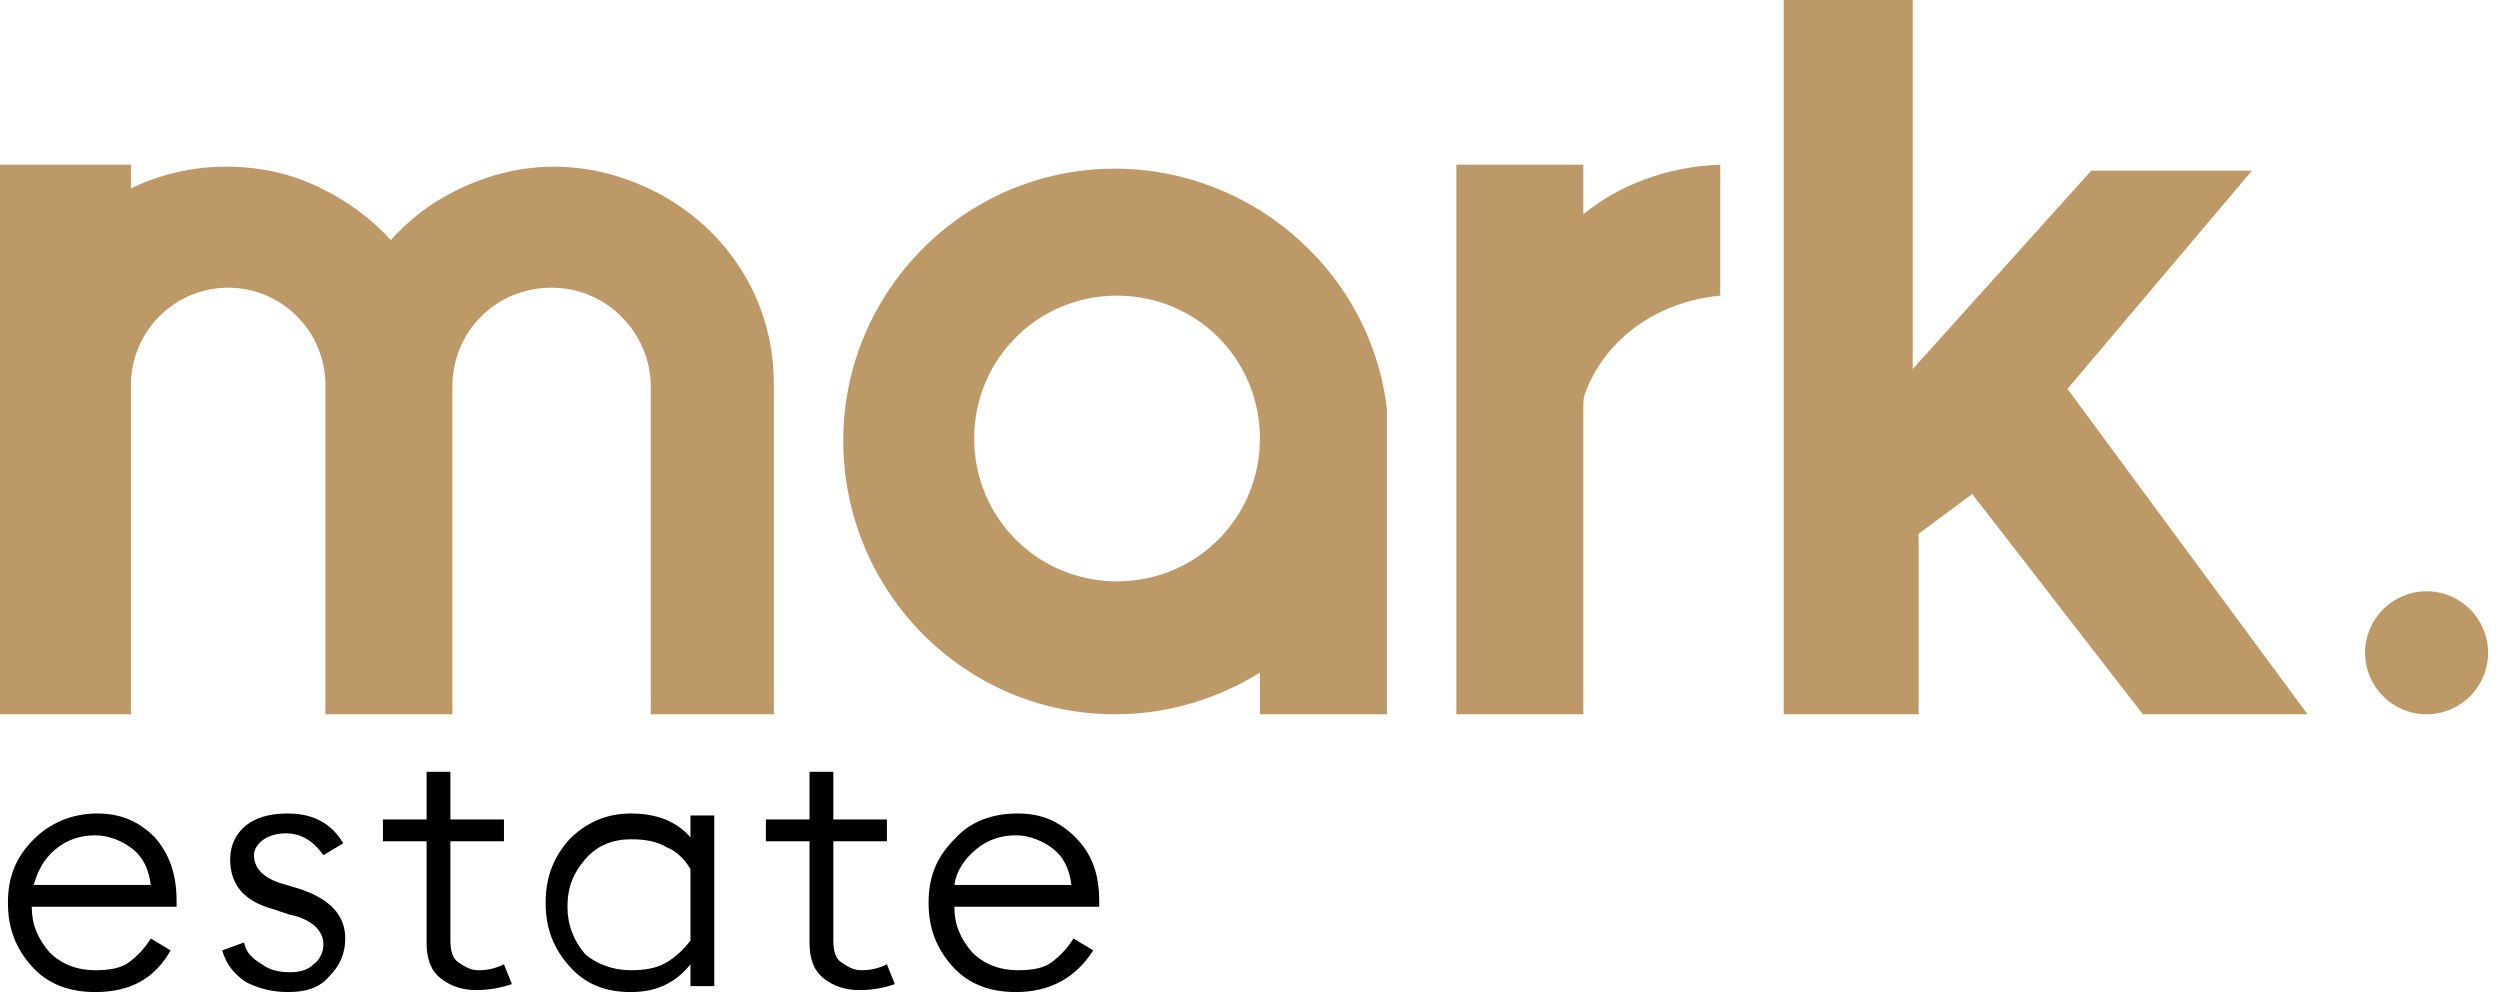
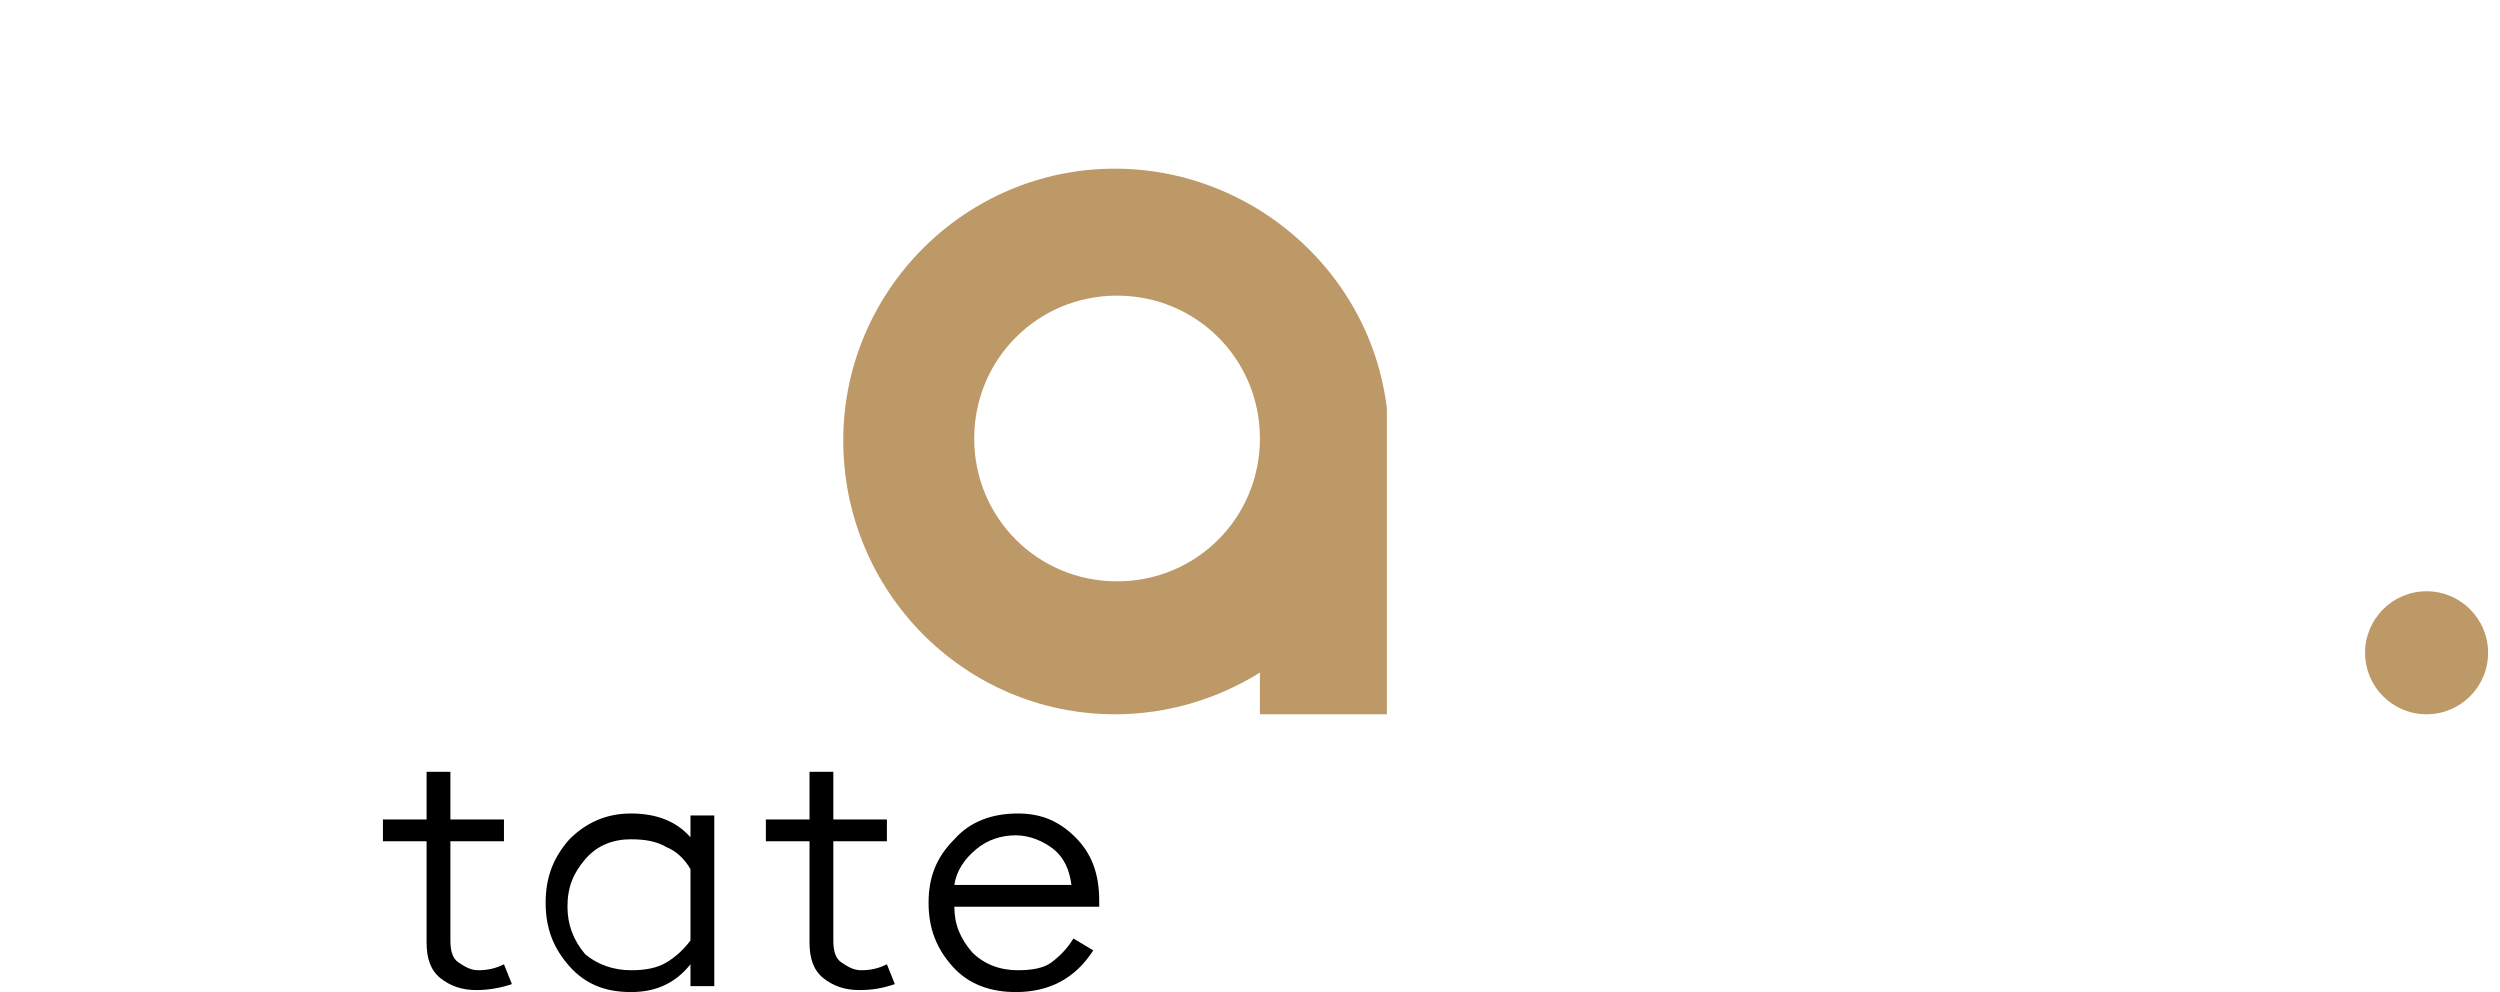
<svg xmlns="http://www.w3.org/2000/svg" width="126" height="50" viewBox="0 0 126 50" fill="none">
-   <path d="M4.8 50C3.5 50 2.4 49.6 1.6 48.7C0.8 47.8 0.4 46.8 0.4 45.5C0.4 44.2 0.8 43.2 1.7 42.3C2.5 41.5 3.6 41 4.9 41C6.1 41 7 41.4 7.8 42.2C8.5 43 8.9 44 8.9 45.4V45.7H1.6C1.6 46.6 1.9 47.3 2.5 48C3.1 48.6 3.9 48.9 4.8 48.9C5.5 48.9 6.1 48.8 6.5 48.5C6.9 48.2 7.3 47.8 7.6 47.3L8.6 47.9C7.8 49.3 6.6 50 4.8 50ZM1.7 44.6H7.6C7.5 43.8 7.2 43.2 6.7 42.8C6.2 42.4 5.5 42.1 4.8 42.1C4.1 42.1 3.4 42.3 2.8 42.8C2.2 43.3 1.9 43.9 1.7 44.6Z" fill="black" />
-   <path d="M14.5 50C13.7 50 13 49.8 12.4 49.5C11.8 49.1 11.4 48.6 11.2 47.9L12.3 47.5C12.4 48 12.7 48.3 13.2 48.6C13.6 48.9 14.1 49 14.6 49C15.1 49 15.5 48.9 15.8 48.6C16.1 48.4 16.3 48 16.3 47.6C16.3 47.3 16.2 47 15.9 46.7C15.7 46.5 15.2 46.2 14.6 46.1L13.7 45.8C12.3 45.4 11.6 44.6 11.6 43.3C11.6 42.6 11.9 42 12.4 41.6C12.9 41.2 13.6 41 14.5 41C15.8 41 16.7 41.5 17.3 42.5L16.3 43.1C15.8 42.4 15.2 42 14.4 42C14 42 13.6 42.1 13.3 42.3C13 42.5 12.8 42.8 12.8 43.1C12.8 43.7 13.2 44.2 14.1 44.5L15.1 44.8C16.6 45.3 17.4 46.1 17.4 47.3C17.4 48.1 17.1 48.7 16.6 49.2C16.1 49.8 15.4 50 14.5 50Z" fill="black" />
  <path d="M24 49.9C23.3 49.9 22.7 49.7 22.2 49.3C21.7 48.9 21.5 48.3 21.5 47.5V42.4H19.3V41.3H21.5V38.9H22.7V41.3H25.4V42.4H22.7V47.4C22.7 47.9 22.8 48.3 23.1 48.5C23.4 48.7 23.7 48.9 24.1 48.9C24.6 48.9 25 48.8 25.4 48.6L25.8 49.6C25.2 49.8 24.6 49.9 24 49.9Z" fill="black" />
  <path d="M31.8 50C30.5 50 29.5 49.6 28.7 48.7C27.9 47.8 27.5 46.8 27.5 45.5C27.5 44.2 27.9 43.2 28.7 42.3C29.5 41.5 30.5 41 31.8 41C33.1 41 34.1 41.4 34.8 42.2V41.1H36V49.7H34.8V48.6C34 49.6 33 50 31.8 50ZM31.8 48.9C32.5 48.9 33.1 48.8 33.6 48.5C34.1 48.2 34.5 47.8 34.8 47.4V43.8C34.5 43.3 34.1 42.9 33.6 42.7C33.1 42.4 32.5 42.3 31.8 42.3C30.9 42.3 30.1 42.6 29.5 43.3C28.9 44 28.6 44.7 28.6 45.7C28.6 46.6 28.9 47.4 29.5 48.1C30.1 48.6 30.9 48.9 31.8 48.9Z" fill="black" />
  <path d="M43.3 49.9C42.6 49.9 42 49.7 41.5 49.3C41 48.9 40.8 48.3 40.8 47.5V42.4H38.6V41.3H40.8V38.9H42V41.3H44.7V42.4H42V47.4C42 47.9 42.1 48.3 42.4 48.5C42.7 48.7 43 48.9 43.4 48.9C43.9 48.9 44.3 48.8 44.7 48.6L45.1 49.6C44.5 49.8 44 49.9 43.3 49.9Z" fill="black" />
  <path d="M51.2 50C49.9 50 48.8 49.6 48 48.7C47.2 47.8 46.8 46.8 46.8 45.5C46.8 44.2 47.2 43.2 48.1 42.3C48.9 41.4 50 41 51.3 41C52.5 41 53.4 41.4 54.2 42.2C55 43 55.4 44 55.4 45.4V45.7H48.1C48.1 46.6 48.4 47.3 49 48C49.6 48.6 50.4 48.9 51.3 48.9C52 48.9 52.6 48.8 53 48.5C53.4 48.2 53.8 47.8 54.1 47.3L55.1 47.9C54.2 49.3 52.9 50 51.2 50ZM48.1 44.6H54C53.9 43.8 53.6 43.2 53.1 42.8C52.6 42.4 51.9 42.1 51.2 42.1C50.5 42.1 49.8 42.3 49.2 42.8C48.6 43.3 48.2 43.9 48.1 44.6Z" fill="black" />
-   <path d="M39 19.3V36H32.8V19.5C32.8 16.8 30.6 14.5 27.8 14.5C25 14.5 22.8 16.7 22.8 19.5V36H16.4V19.4C16.4 16.7 14.2 14.5 11.5 14.5C8.8 14.5 6.6 16.7 6.6 19.4V36H0V8.3H6.6V9.5C8 8.8 9.7 8.4 11.4 8.4C13.2 8.4 14.9 8.8 16.4 9.6C17.6 10.2 18.8 11.1 19.7 12.1C20.6 11.1 21.6 10.3 22.8 9.7C24.3 8.9 26.1 8.4 27.9 8.4C29.6 8.4 31.2 8.8 32.7 9.5C36.5 11.3 39 15 39 19.3Z" fill="#bd9968" />
-   <path d="M79.9 19.8C80.9 17.1 83.5 15.2 86.7 14.9V8.3C83.9 8.4 81.5 9.4 79.8 10.8V8.3H73.4V36H79.8V20.6C79.8 20.3 79.8 20 79.9 19.8Z" fill="#bd9968" />
  <path d="M122.3 36C124.012 36 125.4 34.612 125.4 32.9C125.4 31.188 124.012 29.8 122.3 29.8C120.588 29.8 119.2 31.188 119.2 32.9C119.2 34.612 120.588 36 122.3 36Z" fill="#bd9968" />
  <path d="M63.5 10.6C61.4 9.3 58.9 8.5 56.2 8.5C48.6 8.5 42.5 14.7 42.5 22.2C42.5 29.8 48.6 36 56.2 36C58.9 36 61.4 35.2 63.5 33.9V36H69.9V20.6C69.4 16.4 67 12.8 63.5 10.6ZM56.3 29.3C52.3 29.3 49.1 26.1 49.1 22.1C49.1 18.1 52.3 14.9 56.3 14.9C60.3 14.9 63.5 18.1 63.5 22.1C63.5 26.1 60.3 29.3 56.3 29.3Z" fill="#bd9968" />
-   <path d="M89.9 0H96.4V18.6L105.4 8.6H113.5L104.2 19.6L116.3 36H108L99.4 24.9L96.7 26.9V36H89.9V0Z" fill="#bd9968" />
</svg>